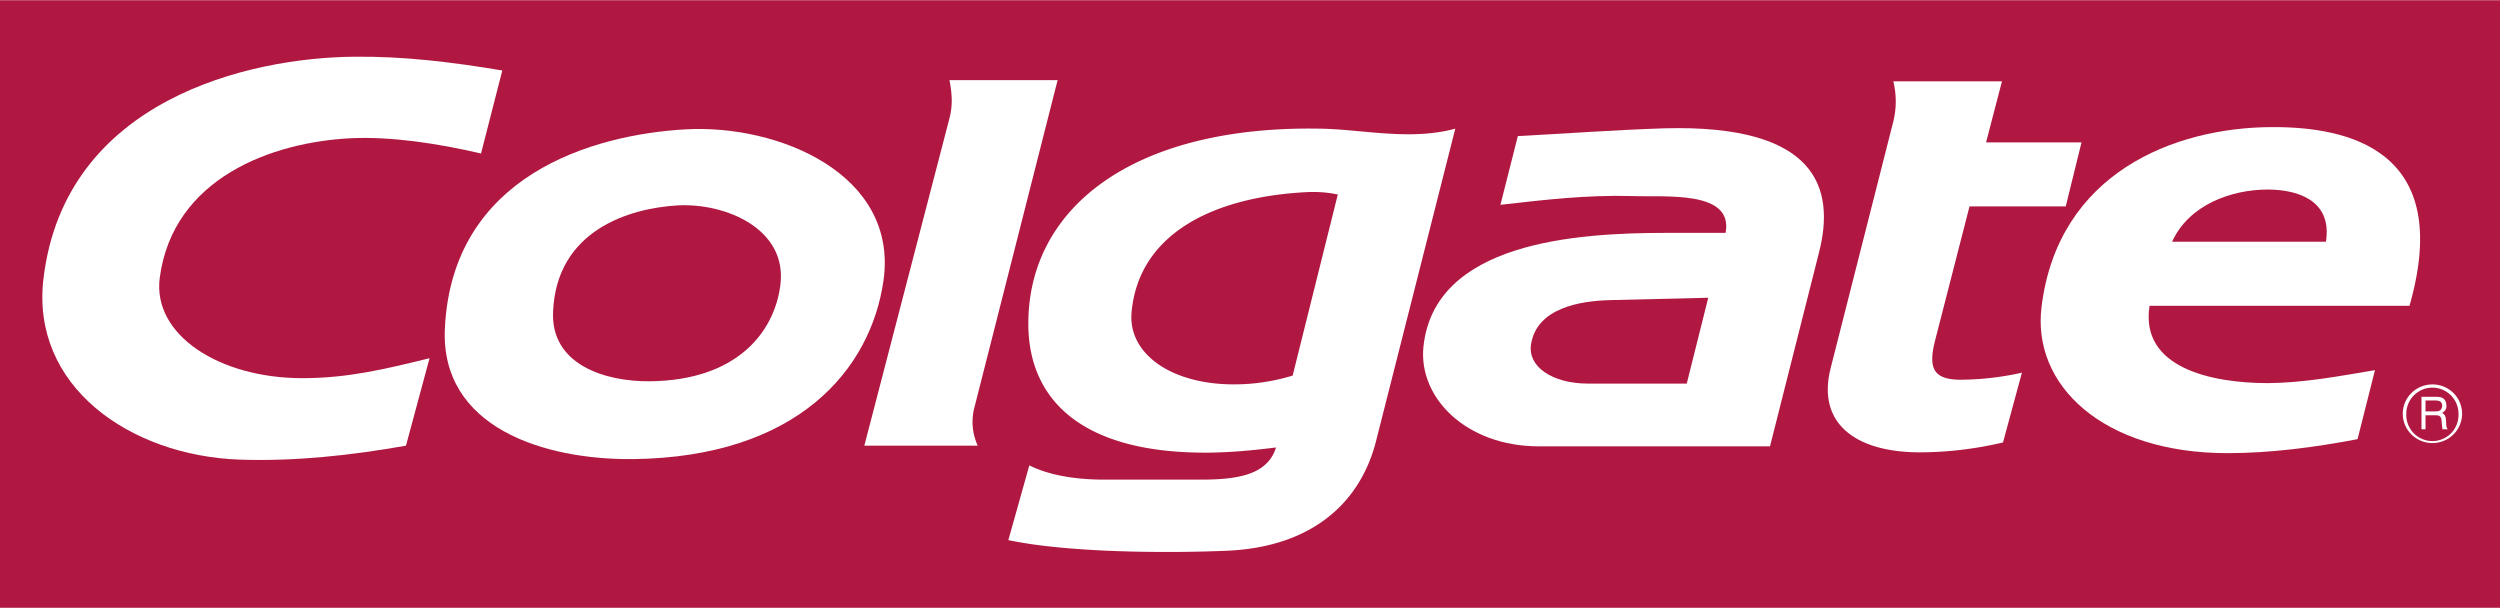
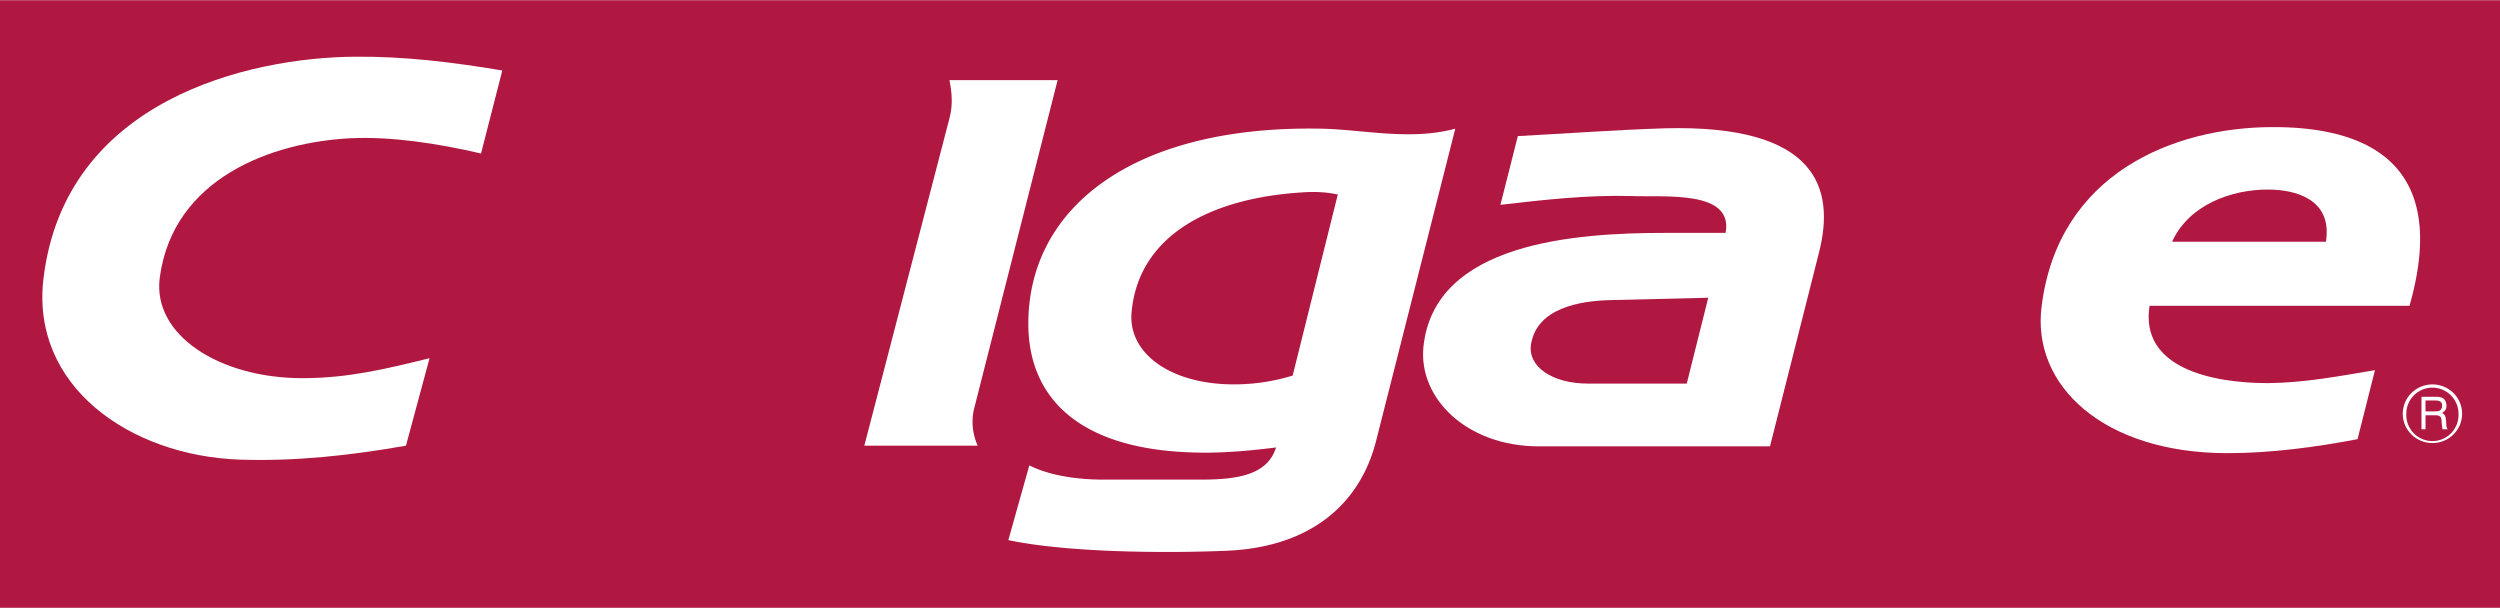
<svg xmlns="http://www.w3.org/2000/svg" width="2500" height="608" viewBox="0 0 43.366 10.539">
  <path fill="#b01842" d="M0 0h43.366v10.539H0z" />
  <path d="M7.451 6.21l-.409 1.517c-.963.17-1.921.274-2.885.242C2.25 7.901.521 6.691.756 4.814 1.134 1.727 4.316.994 6.152.98c.854-.009 1.705.095 2.561.239l-.369 1.44c-.753-.176-1.554-.297-2.256-.265-1.368.067-3.087.688-3.317 2.42-.13.999 1.044 1.742 2.471 1.742.806.001 1.472-.166 2.209-.346z" fill="#fff" />
-   <path d="M7.717 5.692c.126-2.655 2.561-3.361 4.176-3.452s3.69.779 3.433 2.619c-.22 1.549-1.493 3.069-4.351 3.101-1.548.014-3.339-.553-3.258-2.268z" fill="#fff" />
  <path d="M9.594 5.399c.062-1.413 1.327-1.791 2.16-1.84.841-.045 1.917.414 1.781 1.395-.112.828-.773 1.638-2.254 1.656-.801.009-1.732-.297-1.687-1.211z" fill="#b01842" />
  <path d="M16.96 7.727h-1.967l1.477-5.68c.054-.211.05-.4 0-.661h1.876l-1.439 5.661a.994.994 0 0 0 .053.68zM25.244 2.228l-1.372 5.409c-.261 1.044-1.075 1.849-2.597 1.913-1.219.05-2.83.018-3.784-.185l.364-1.296c.369.185.855.247 1.292.247h1.678c.644 0 1.161-.081 1.31-.558-.392.05-.773.085-1.165.09-2.269.018-3.137-.968-3.132-2.245.004-1.998 1.809-3.43 5.053-3.375.715.008 1.571.215 2.353 0z" fill="#fff" />
  <path d="M23.206 3.37l-.783 3.141a3.466 3.466 0 0 1-1.179.149c-1.017-.05-1.679-.576-1.615-1.251.121-1.319 1.35-1.989 3.02-2.079.184-.01.368 0 .557.04z" fill="#b01842" />
  <path d="M30.703 7.739h-4.005c-1.27 0-2.093-.846-2.007-1.723.185-1.818 2.646-1.98 4.193-1.98h1.049c.14-.747-1.049-.616-1.634-.639-.77-.022-1.529.067-2.272.152l.302-1.192c.846-.045 1.692-.107 2.538-.135 2.655-.072 2.97 1.04 2.687 2.151l-.851 3.366z" fill="#fff" />
  <path d="M29.632 5.161l-.373 1.489h-1.715c-.612 0-1.053-.292-.985-.688.104-.625.851-.747 1.372-.76l1.701-.041z" fill="#b01842" />
-   <path d="M34.451 2.466h1.656l-.274 1.111h-1.669L33.57 5.89c-.135.518-.026.711.518.692a5.03 5.03 0 0 0 .985-.121l-.328 1.21a6.364 6.364 0 0 1-1.368.171c-1.143.022-1.876-.468-1.62-1.467l1.085-4.271a1.454 1.454 0 0 0 0-.697h1.885l-.276 1.059z" fill="#fff" />
  <path d="M41.796 5.301h-4.509c-.171 1.08 1.084 1.341 2.052 1.341.621-.004 1.237-.121 1.858-.225l-.302 1.197c-.725.139-1.503.243-2.264.243-2.16-.004-3.389-1.184-3.217-2.542.287-2.322 2.308-3.109 3.995-3.114 1.307-.006 3.165.382 2.387 3.1z" fill="#fff" />
  <path d="M40.347 4.189h-2.669c.293-.644 1.031-.905 1.661-.905.454.001 1.125.15 1.008.905z" fill="#b01842" />
  <ellipse cx="42.194" cy="7.173" rx=".515" ry=".509" fill="#fff" />
  <path d="M42.646 7.173a.453.453 0 1 1-.905 0 .452.452 0 0 1 .905 0z" fill="#b01842" />
  <path d="M42.003 7.442h.071V7.2h.185c.117 0 .086.103.1.171l.009.071h.09c-.031-.049-.022-.062-.027-.139-.009-.094-.013-.103-.067-.144.055-.04.077-.067.072-.14-.009-.121-.09-.14-.18-.14h-.252v.563z" fill="#fff" />
  <path d="M42.255 6.943c.045 0 .117.014.107.104-.009.072-.059.085-.107.085h-.181v-.189h.181z" fill="#b01842" />
</svg>